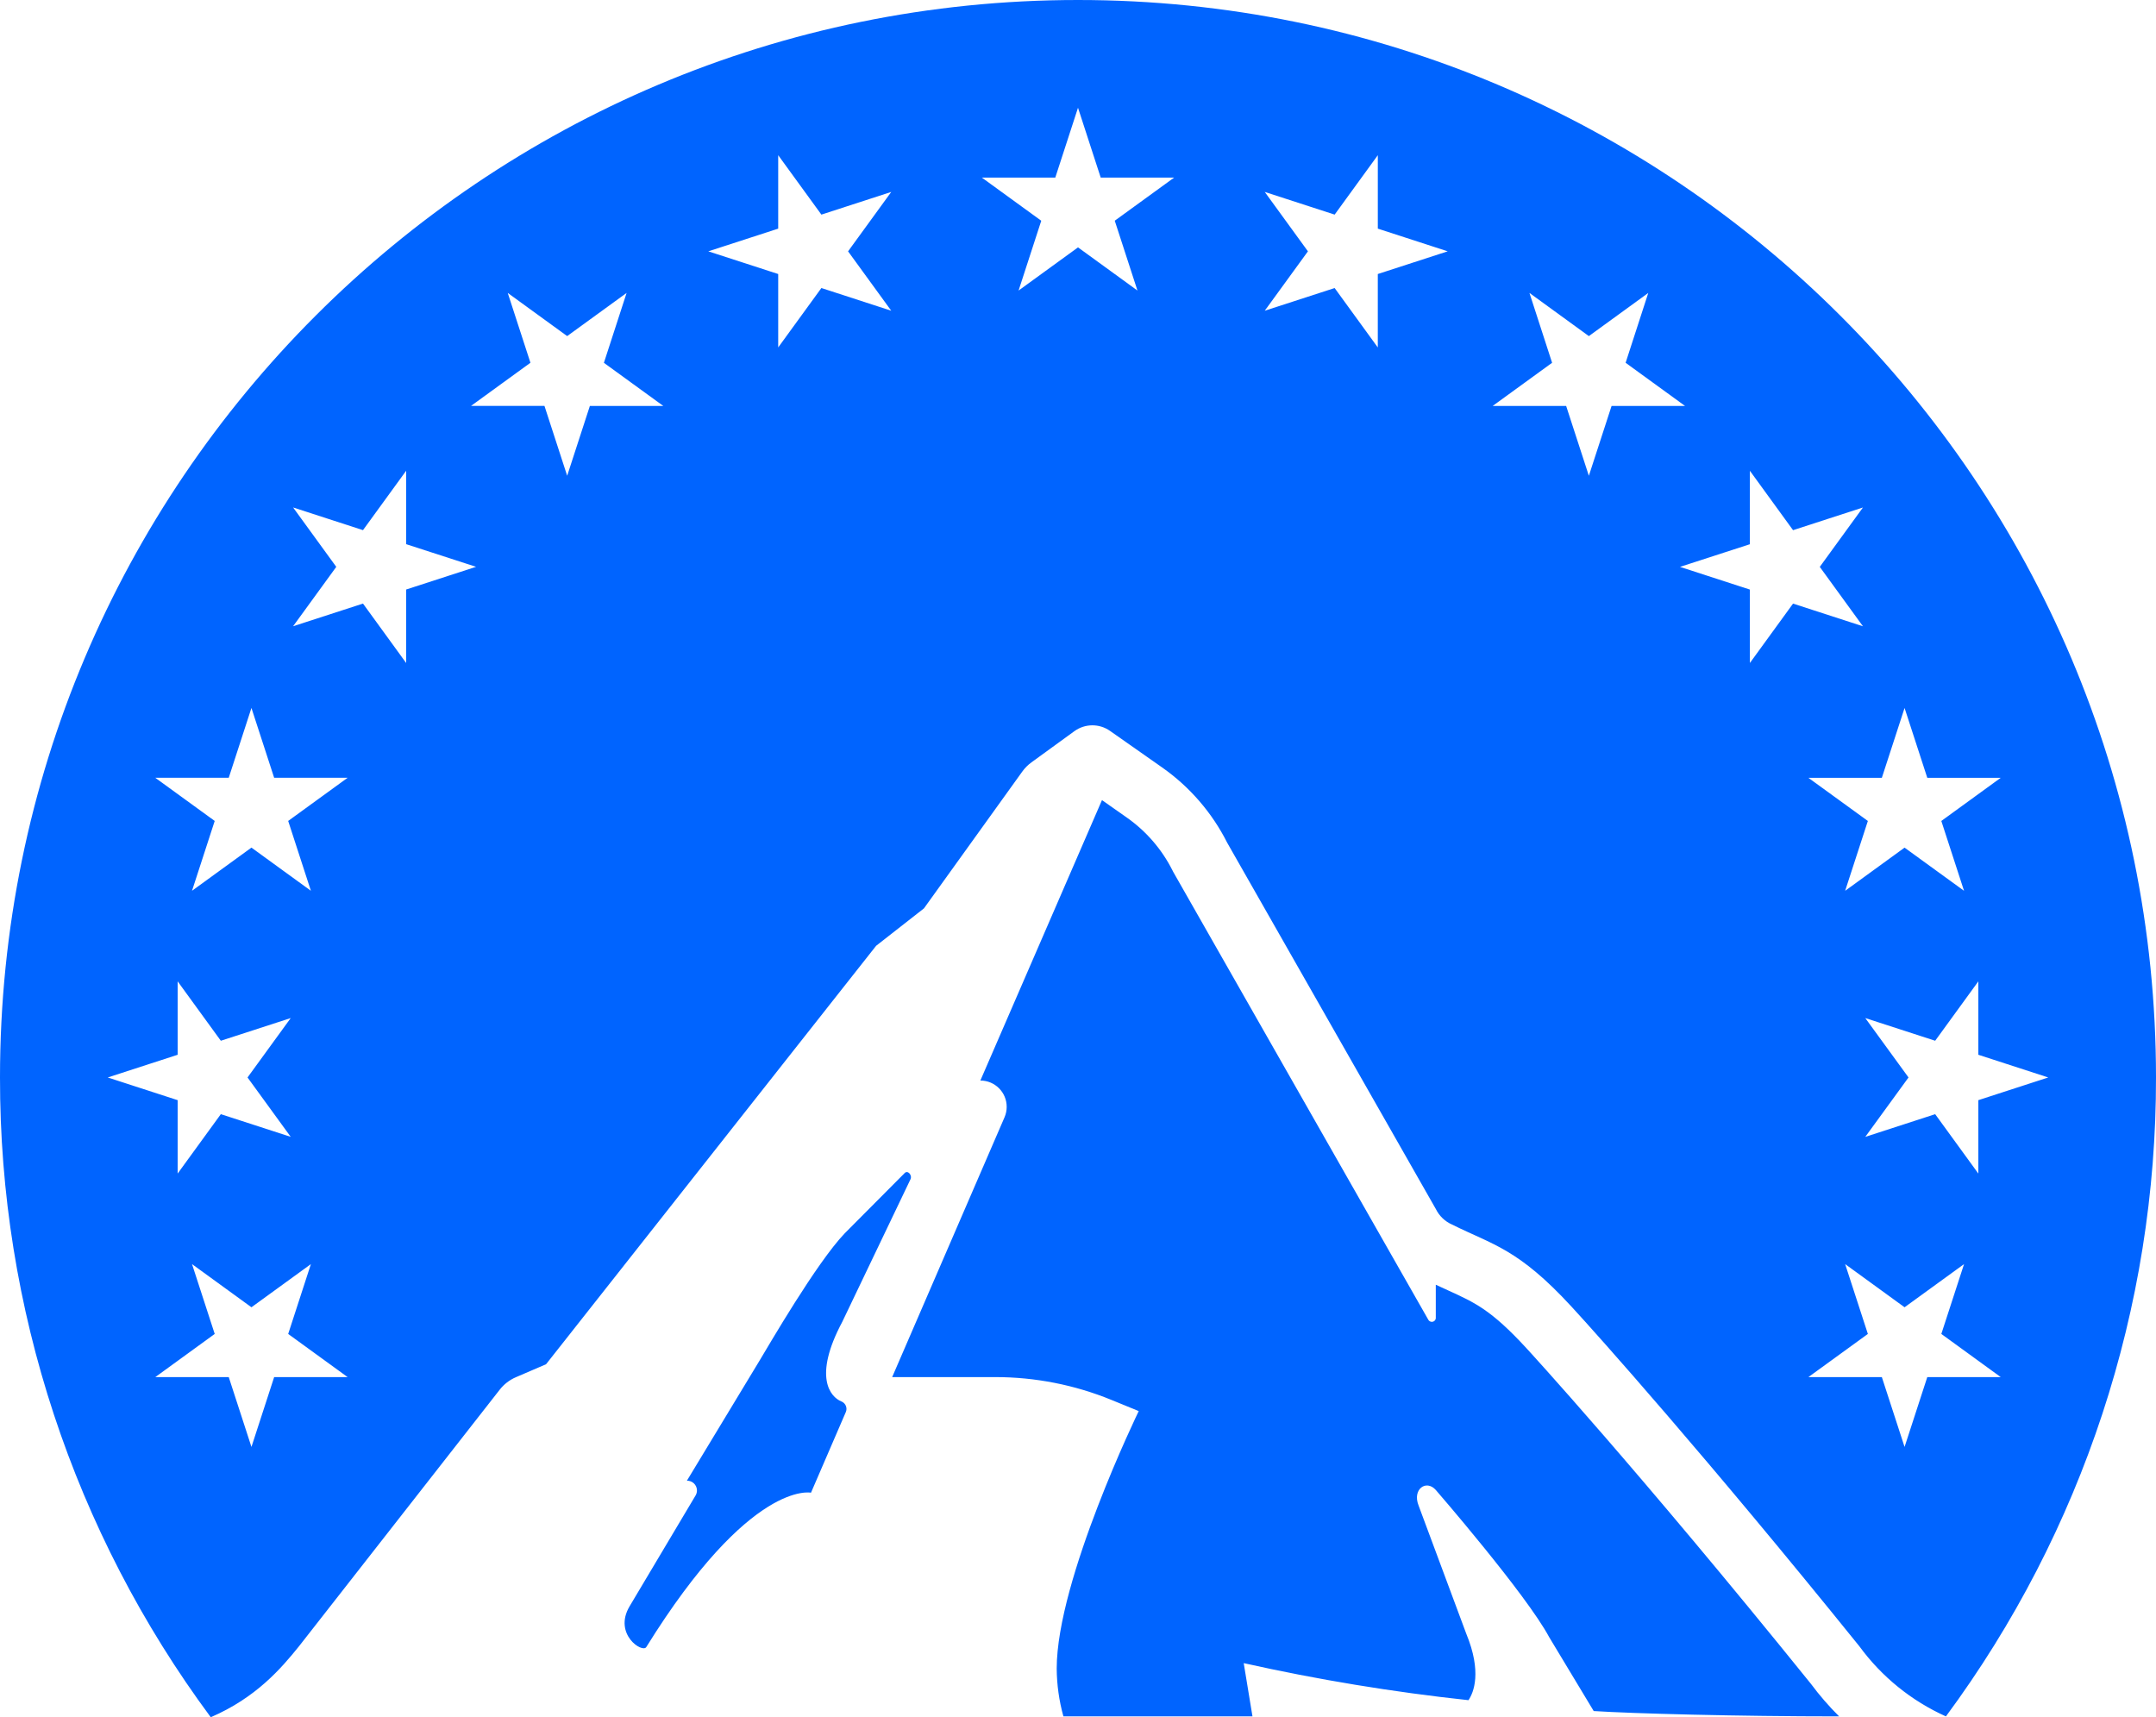
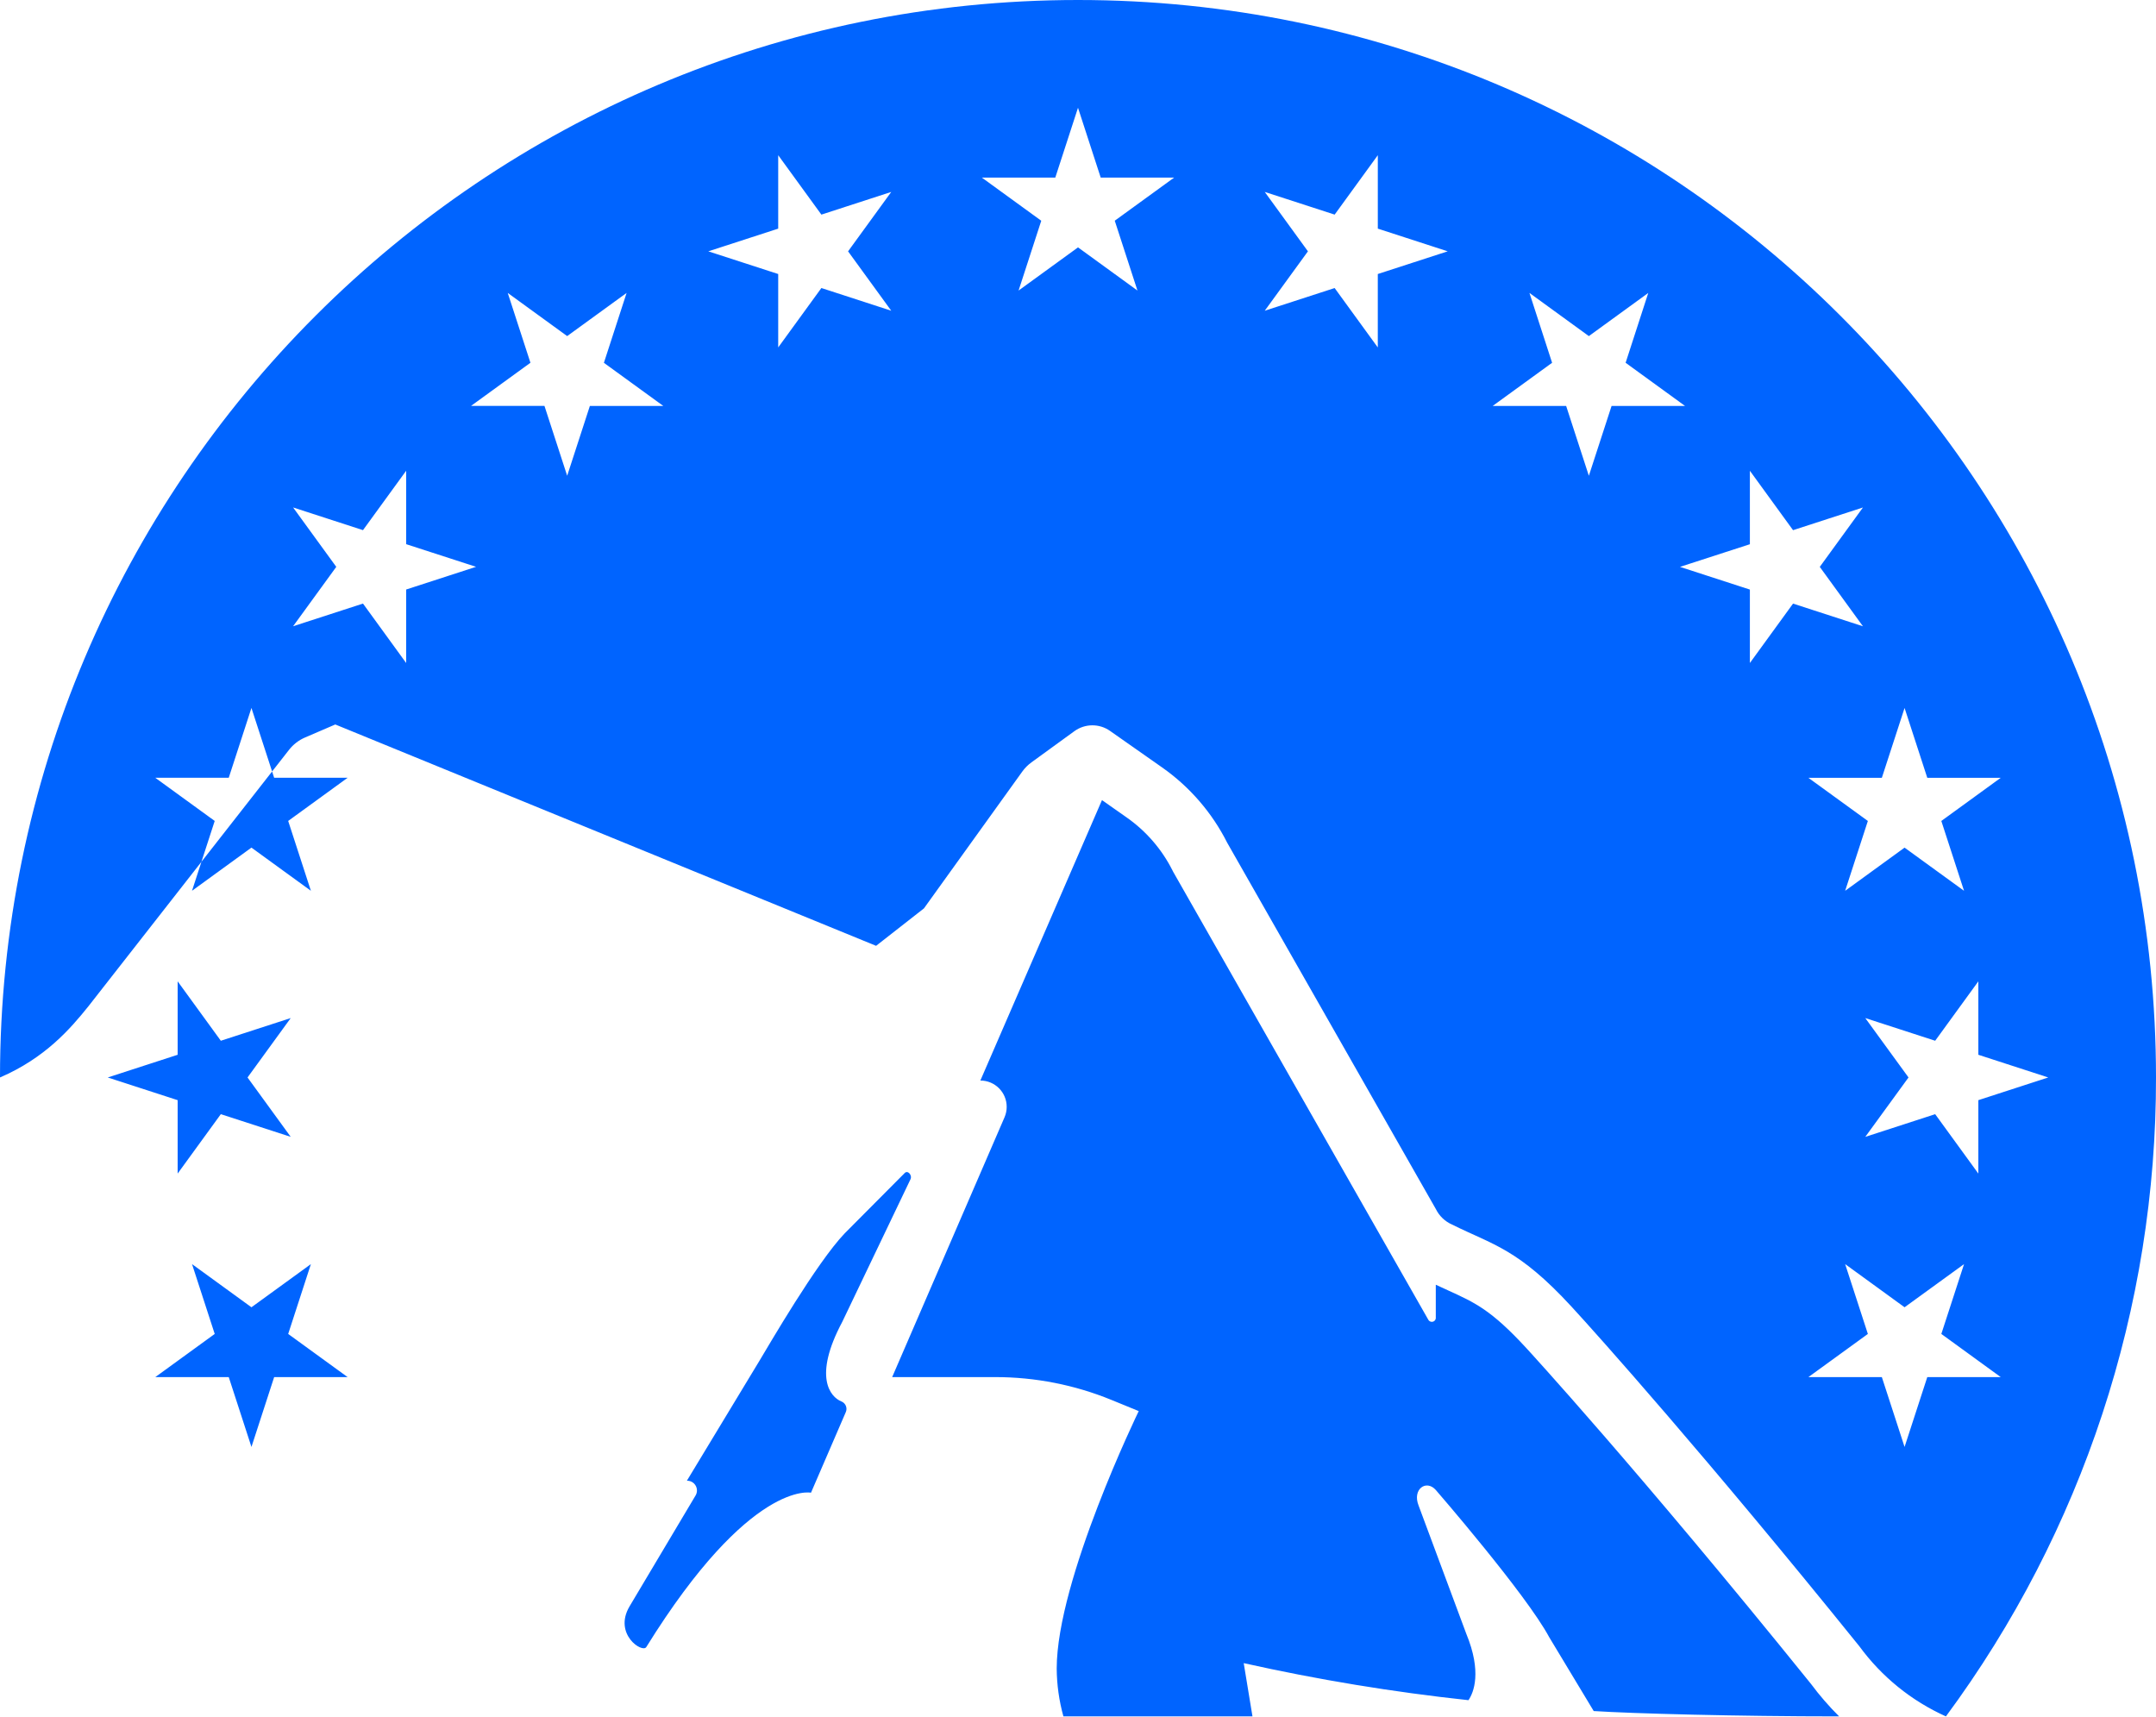
<svg xmlns="http://www.w3.org/2000/svg" version="1.1" id="Layer_1" x="0px" y="0px" width="999.999px" height="796.507px" viewBox="-161.599 -187.691 999.999 796.507" enable-background="new -161.599 -187.691 999.999 796.507" xml:space="preserve">
-   <path fill="#0064FF" d="M228.601,462.322c-4.996-2.071-13.186-11.262,0.44-36.852l31.649-66.147  c0.961-1.999-1.349-4.503-2.792-2.803l-27.673,27.824c-13.095,13.667-35.308,52.082-39.608,59.191l-33.621,55.576  c2.498-0.079,4.588,1.883,4.667,4.381c0.024,0.823-0.173,1.635-0.574,2.355l-30.729,51.613c-7.504,12.8,5.978,21.748,7.804,18.802  c48.299-77.796,76.392-71.586,76.392-71.586l16.124-37.336c0.85-1.871,0.02-4.075-1.85-4.925  C228.756,462.381,228.679,462.351,228.601,462.322z M338.409-187.691c-276.148,0-500.007,223.75-500.007,499.762  c-0.146,106.849,34.132,210.903,97.755,296.745c20.975-9.054,32.631-22.587,40.956-32.95l93.099-119.009  c1.961-2.51,4.521-4.481,7.446-5.739l14.016-6.029L244.75,251.013l22.197-17.369l45.612-63.457c1.178-1.642,2.615-3.085,4.254-4.274  l19.901-14.459c4.918-3.572,11.557-3.628,16.529-0.138l24.148,16.941c12.813,8.986,23.197,21.004,30.232,34.98l96.729,169.821  c1.58,3.24,4.262,5.811,7.566,7.25c18.969,9.438,30.559,11.107,55.385,38.064c11.586,12.567,62.348,69.314,133.492,157.509  c10.34,14.148,24.182,25.364,40.164,32.547c63.43-85.776,97.592-189.677,97.439-296.358  C838.4,36.059,614.551-187.691,338.409-187.691z M-26.755,339.617l-32.419-10.524l-20.027,27.55v-34.046l-32.423-10.525  l32.423-10.526v-34.058l20.027,27.555l32.419-10.523l-20.031,27.553L-26.755,339.617z M-34.441,451.054l-10.53,32.392l-10.53-32.392  h-34.072l27.564-20.021l-10.527-32.391l27.565,20.02l27.568-20.02l-10.53,32.391l27.568,20.021H-34.441z M-27.933,193.089  l10.53,32.391l-27.568-20.02l-27.565,20.02l10.527-32.391l-27.564-20.02h34.072l10.53-32.39l10.533,32.39h34.073L-27.933,193.089z   M26.781,119.82L6.764,92.263l-32.419,10.524l20.028-27.552l-20.028-27.554L6.764,58.206l20.028-27.553v34.059l32.42,10.506  l-32.42,10.527v34.057L26.781,119.82z M111.997,0.589L101.468,32.98L90.937,0.589H56.862l27.567-20.02L73.902-51.821l27.566,20.017  l27.565-20.02l-10.528,32.417l27.568,20.019h-34.076V0.589z M219.378-54.099L199.35-26.544v-34.049l-32.422-10.523l32.422-10.527  v-34.058l20.028,27.556l32.405-10.524l-20.028,27.554l20.031,27.552L219.378-54.099z M355.447-85.319l10.529,32.39l-27.567-20.02  l-27.568,20.02l10.519-32.375l-27.565-20.02h34.073l10.533-32.39l10.531,32.39h34.072L355.447-85.319z M477.455-60.593v34.058  L457.437-54.09l-32.418,10.525l20.029-27.552L425.021-98.67l32.42,10.524l20.02-27.556v34.058l32.418,10.527L477.455-60.593z   M703.558,284.518l32.418,10.523L756,267.487v34.058l32.422,10.526L756,322.596v34.056l-20.023-27.551l-32.418,10.524l20.053-27.553  L703.558,284.518z M575.347,32.989L564.812,0.597H530.74l27.559-20.02l-10.506-32.393l27.555,20.02l27.557-20.017l-10.506,32.39  l27.561,20.02h-34.074L575.347,32.989z M650.035,119.829V85.773l-32.42-10.528l32.42-10.507V30.666l20.021,27.553l32.42-10.523  l-20.021,27.553l20.021,27.552l-32.42-10.524L650.035,119.829z M711.242,173.079l10.539-32.39l10.535,32.39h34.07l-27.557,20.02  l10.535,32.391l-27.584-20.02l-27.559,20.02l10.535-32.391l-27.586-20.02H711.242z M732.316,451.054l-10.535,32.392l-10.539-32.392  h-34.07l27.586-20.021l-10.535-32.391l27.559,20.02l27.584-20.02l-10.535,32.391l27.557,20.021H732.316z M519.513,600.895  c2.402-3.489,6.305-13.063-1.021-30.805l-22.123-59.475c-3.002-7.593,3.572-12.198,7.984-7.206c0,0,41.816,48.195,52.625,68.319  l20.621,34.22c17.742,1.146,66.701,2.48,113.832,2.48c-4.746-4.713-9.129-9.774-13.119-15.145  c-80.422-99.66-131.424-155.1-131.934-155.649c-16.299-17.711-23.832-21.112-36.264-26.772c-1.799-0.816-3.752-1.7-5.762-2.655  v15.13c0.123,1.022-0.607,1.951-1.631,2.072c-0.826,0.099-1.621-0.365-1.939-1.136l-118.24-207.604l-0.328-0.656  c-4.932-9.777-12.199-18.189-21.158-24.485l-11.533-8.104l-56.406,130.07c6.74-0.003,12.207,5.459,12.21,12.199  c0.003,1.669-0.34,3.32-1.003,4.853l-52.116,120.503h47.839c18.489,0,36.802,3.599,53.913,10.604l12.609,5.166  c0,0-38.043,78.238-38.043,119.436c0.056,7.492,1.102,14.944,3.107,22.162h87.694l-4.061-24.695  c34.4,7.681,69.203,13.418,104.246,17.186V600.895z" />
+   <path fill="#0064FF" d="M228.601,462.322c-4.996-2.071-13.186-11.262,0.44-36.852l31.649-66.147  c0.961-1.999-1.349-4.503-2.792-2.803l-27.673,27.824c-13.095,13.667-35.308,52.082-39.608,59.191l-33.621,55.576  c2.498-0.079,4.588,1.883,4.667,4.381c0.024,0.823-0.173,1.635-0.574,2.355l-30.729,51.613c-7.504,12.8,5.978,21.748,7.804,18.802  c48.299-77.796,76.392-71.586,76.392-71.586l16.124-37.336c0.85-1.871,0.02-4.075-1.85-4.925  C228.756,462.381,228.679,462.351,228.601,462.322z M338.409-187.691c-276.148,0-500.007,223.75-500.007,499.762  c20.975-9.054,32.631-22.587,40.956-32.95l93.099-119.009  c1.961-2.51,4.521-4.481,7.446-5.739l14.016-6.029L244.75,251.013l22.197-17.369l45.612-63.457c1.178-1.642,2.615-3.085,4.254-4.274  l19.901-14.459c4.918-3.572,11.557-3.628,16.529-0.138l24.148,16.941c12.813,8.986,23.197,21.004,30.232,34.98l96.729,169.821  c1.58,3.24,4.262,5.811,7.566,7.25c18.969,9.438,30.559,11.107,55.385,38.064c11.586,12.567,62.348,69.314,133.492,157.509  c10.34,14.148,24.182,25.364,40.164,32.547c63.43-85.776,97.592-189.677,97.439-296.358  C838.4,36.059,614.551-187.691,338.409-187.691z M-26.755,339.617l-32.419-10.524l-20.027,27.55v-34.046l-32.423-10.525  l32.423-10.526v-34.058l20.027,27.555l32.419-10.523l-20.031,27.553L-26.755,339.617z M-34.441,451.054l-10.53,32.392l-10.53-32.392  h-34.072l27.564-20.021l-10.527-32.391l27.565,20.02l27.568-20.02l-10.53,32.391l27.568,20.021H-34.441z M-27.933,193.089  l10.53,32.391l-27.568-20.02l-27.565,20.02l10.527-32.391l-27.564-20.02h34.072l10.53-32.39l10.533,32.39h34.073L-27.933,193.089z   M26.781,119.82L6.764,92.263l-32.419,10.524l20.028-27.552l-20.028-27.554L6.764,58.206l20.028-27.553v34.059l32.42,10.506  l-32.42,10.527v34.057L26.781,119.82z M111.997,0.589L101.468,32.98L90.937,0.589H56.862l27.567-20.02L73.902-51.821l27.566,20.017  l27.565-20.02l-10.528,32.417l27.568,20.019h-34.076V0.589z M219.378-54.099L199.35-26.544v-34.049l-32.422-10.523l32.422-10.527  v-34.058l20.028,27.556l32.405-10.524l-20.028,27.554l20.031,27.552L219.378-54.099z M355.447-85.319l10.529,32.39l-27.567-20.02  l-27.568,20.02l10.519-32.375l-27.565-20.02h34.073l10.533-32.39l10.531,32.39h34.072L355.447-85.319z M477.455-60.593v34.058  L457.437-54.09l-32.418,10.525l20.029-27.552L425.021-98.67l32.42,10.524l20.02-27.556v34.058l32.418,10.527L477.455-60.593z   M703.558,284.518l32.418,10.523L756,267.487v34.058l32.422,10.526L756,322.596v34.056l-20.023-27.551l-32.418,10.524l20.053-27.553  L703.558,284.518z M575.347,32.989L564.812,0.597H530.74l27.559-20.02l-10.506-32.393l27.555,20.02l27.557-20.017l-10.506,32.39  l27.561,20.02h-34.074L575.347,32.989z M650.035,119.829V85.773l-32.42-10.528l32.42-10.507V30.666l20.021,27.553l32.42-10.523  l-20.021,27.553l20.021,27.552l-32.42-10.524L650.035,119.829z M711.242,173.079l10.539-32.39l10.535,32.39h34.07l-27.557,20.02  l10.535,32.391l-27.584-20.02l-27.559,20.02l10.535-32.391l-27.586-20.02H711.242z M732.316,451.054l-10.535,32.392l-10.539-32.392  h-34.07l27.586-20.021l-10.535-32.391l27.559,20.02l27.584-20.02l-10.535,32.391l27.557,20.021H732.316z M519.513,600.895  c2.402-3.489,6.305-13.063-1.021-30.805l-22.123-59.475c-3.002-7.593,3.572-12.198,7.984-7.206c0,0,41.816,48.195,52.625,68.319  l20.621,34.22c17.742,1.146,66.701,2.48,113.832,2.48c-4.746-4.713-9.129-9.774-13.119-15.145  c-80.422-99.66-131.424-155.1-131.934-155.649c-16.299-17.711-23.832-21.112-36.264-26.772c-1.799-0.816-3.752-1.7-5.762-2.655  v15.13c0.123,1.022-0.607,1.951-1.631,2.072c-0.826,0.099-1.621-0.365-1.939-1.136l-118.24-207.604l-0.328-0.656  c-4.932-9.777-12.199-18.189-21.158-24.485l-11.533-8.104l-56.406,130.07c6.74-0.003,12.207,5.459,12.21,12.199  c0.003,1.669-0.34,3.32-1.003,4.853l-52.116,120.503h47.839c18.489,0,36.802,3.599,53.913,10.604l12.609,5.166  c0,0-38.043,78.238-38.043,119.436c0.056,7.492,1.102,14.944,3.107,22.162h87.694l-4.061-24.695  c34.4,7.681,69.203,13.418,104.246,17.186V600.895z" />
</svg>